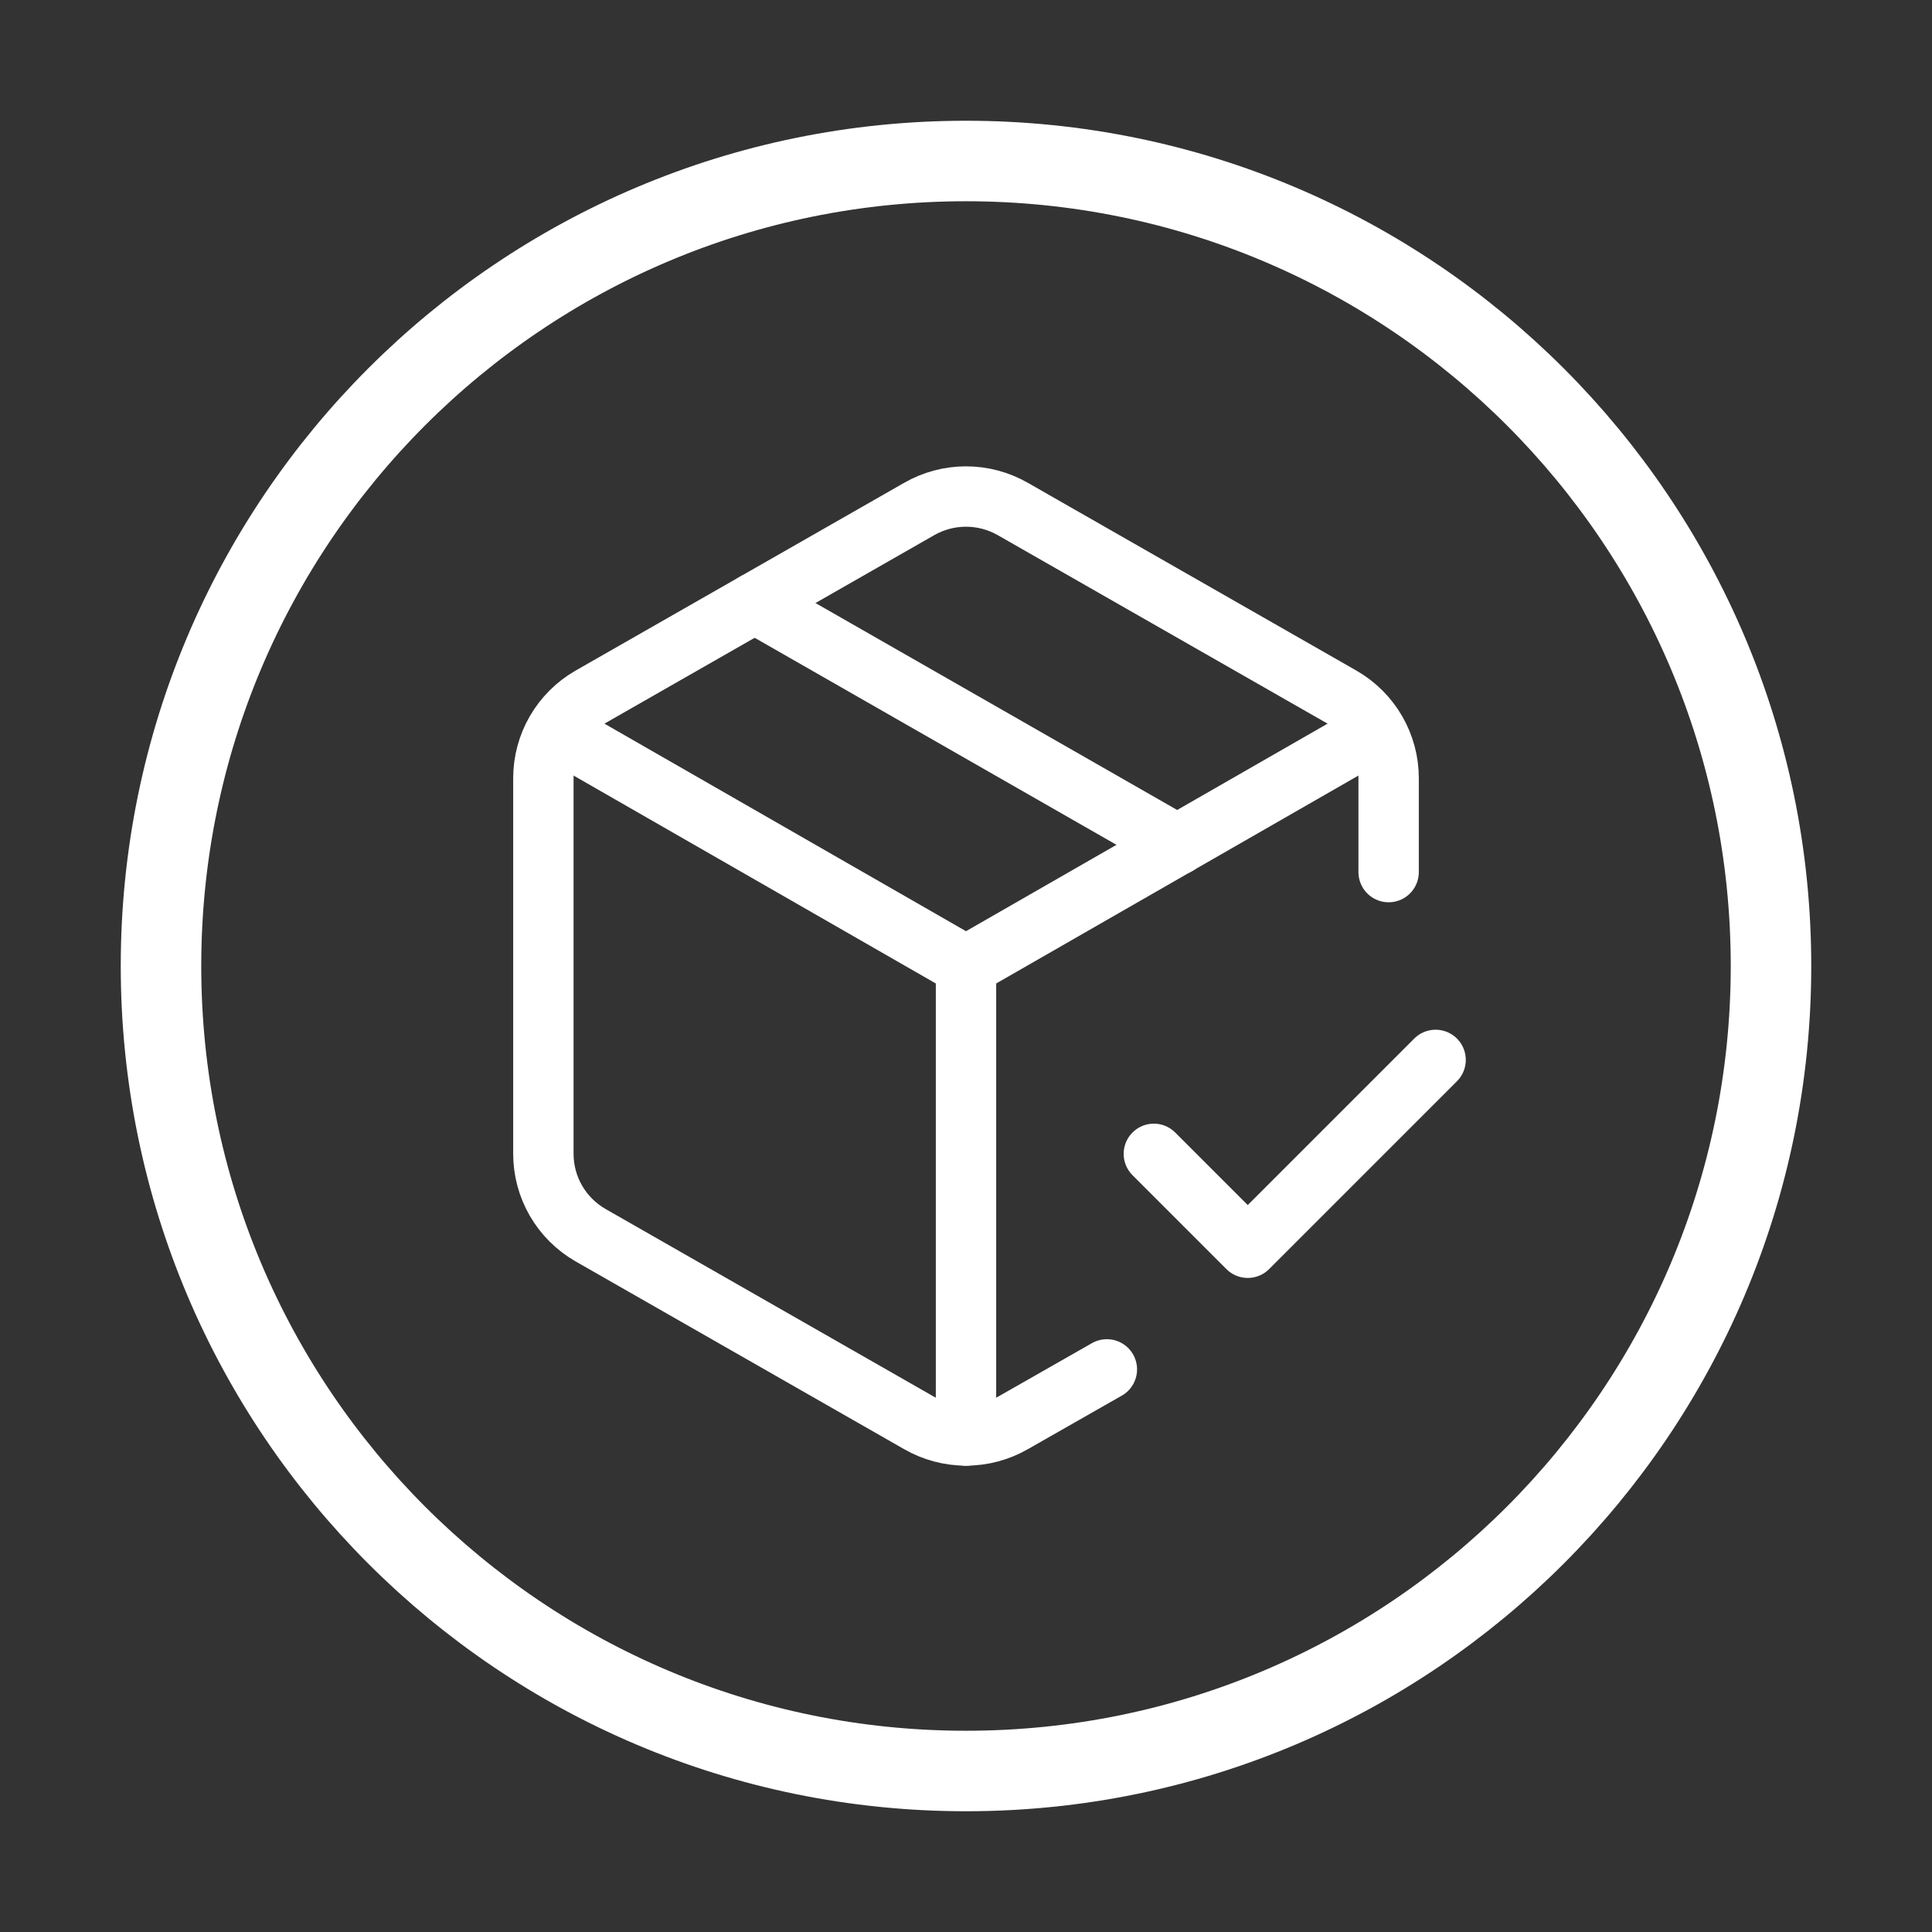
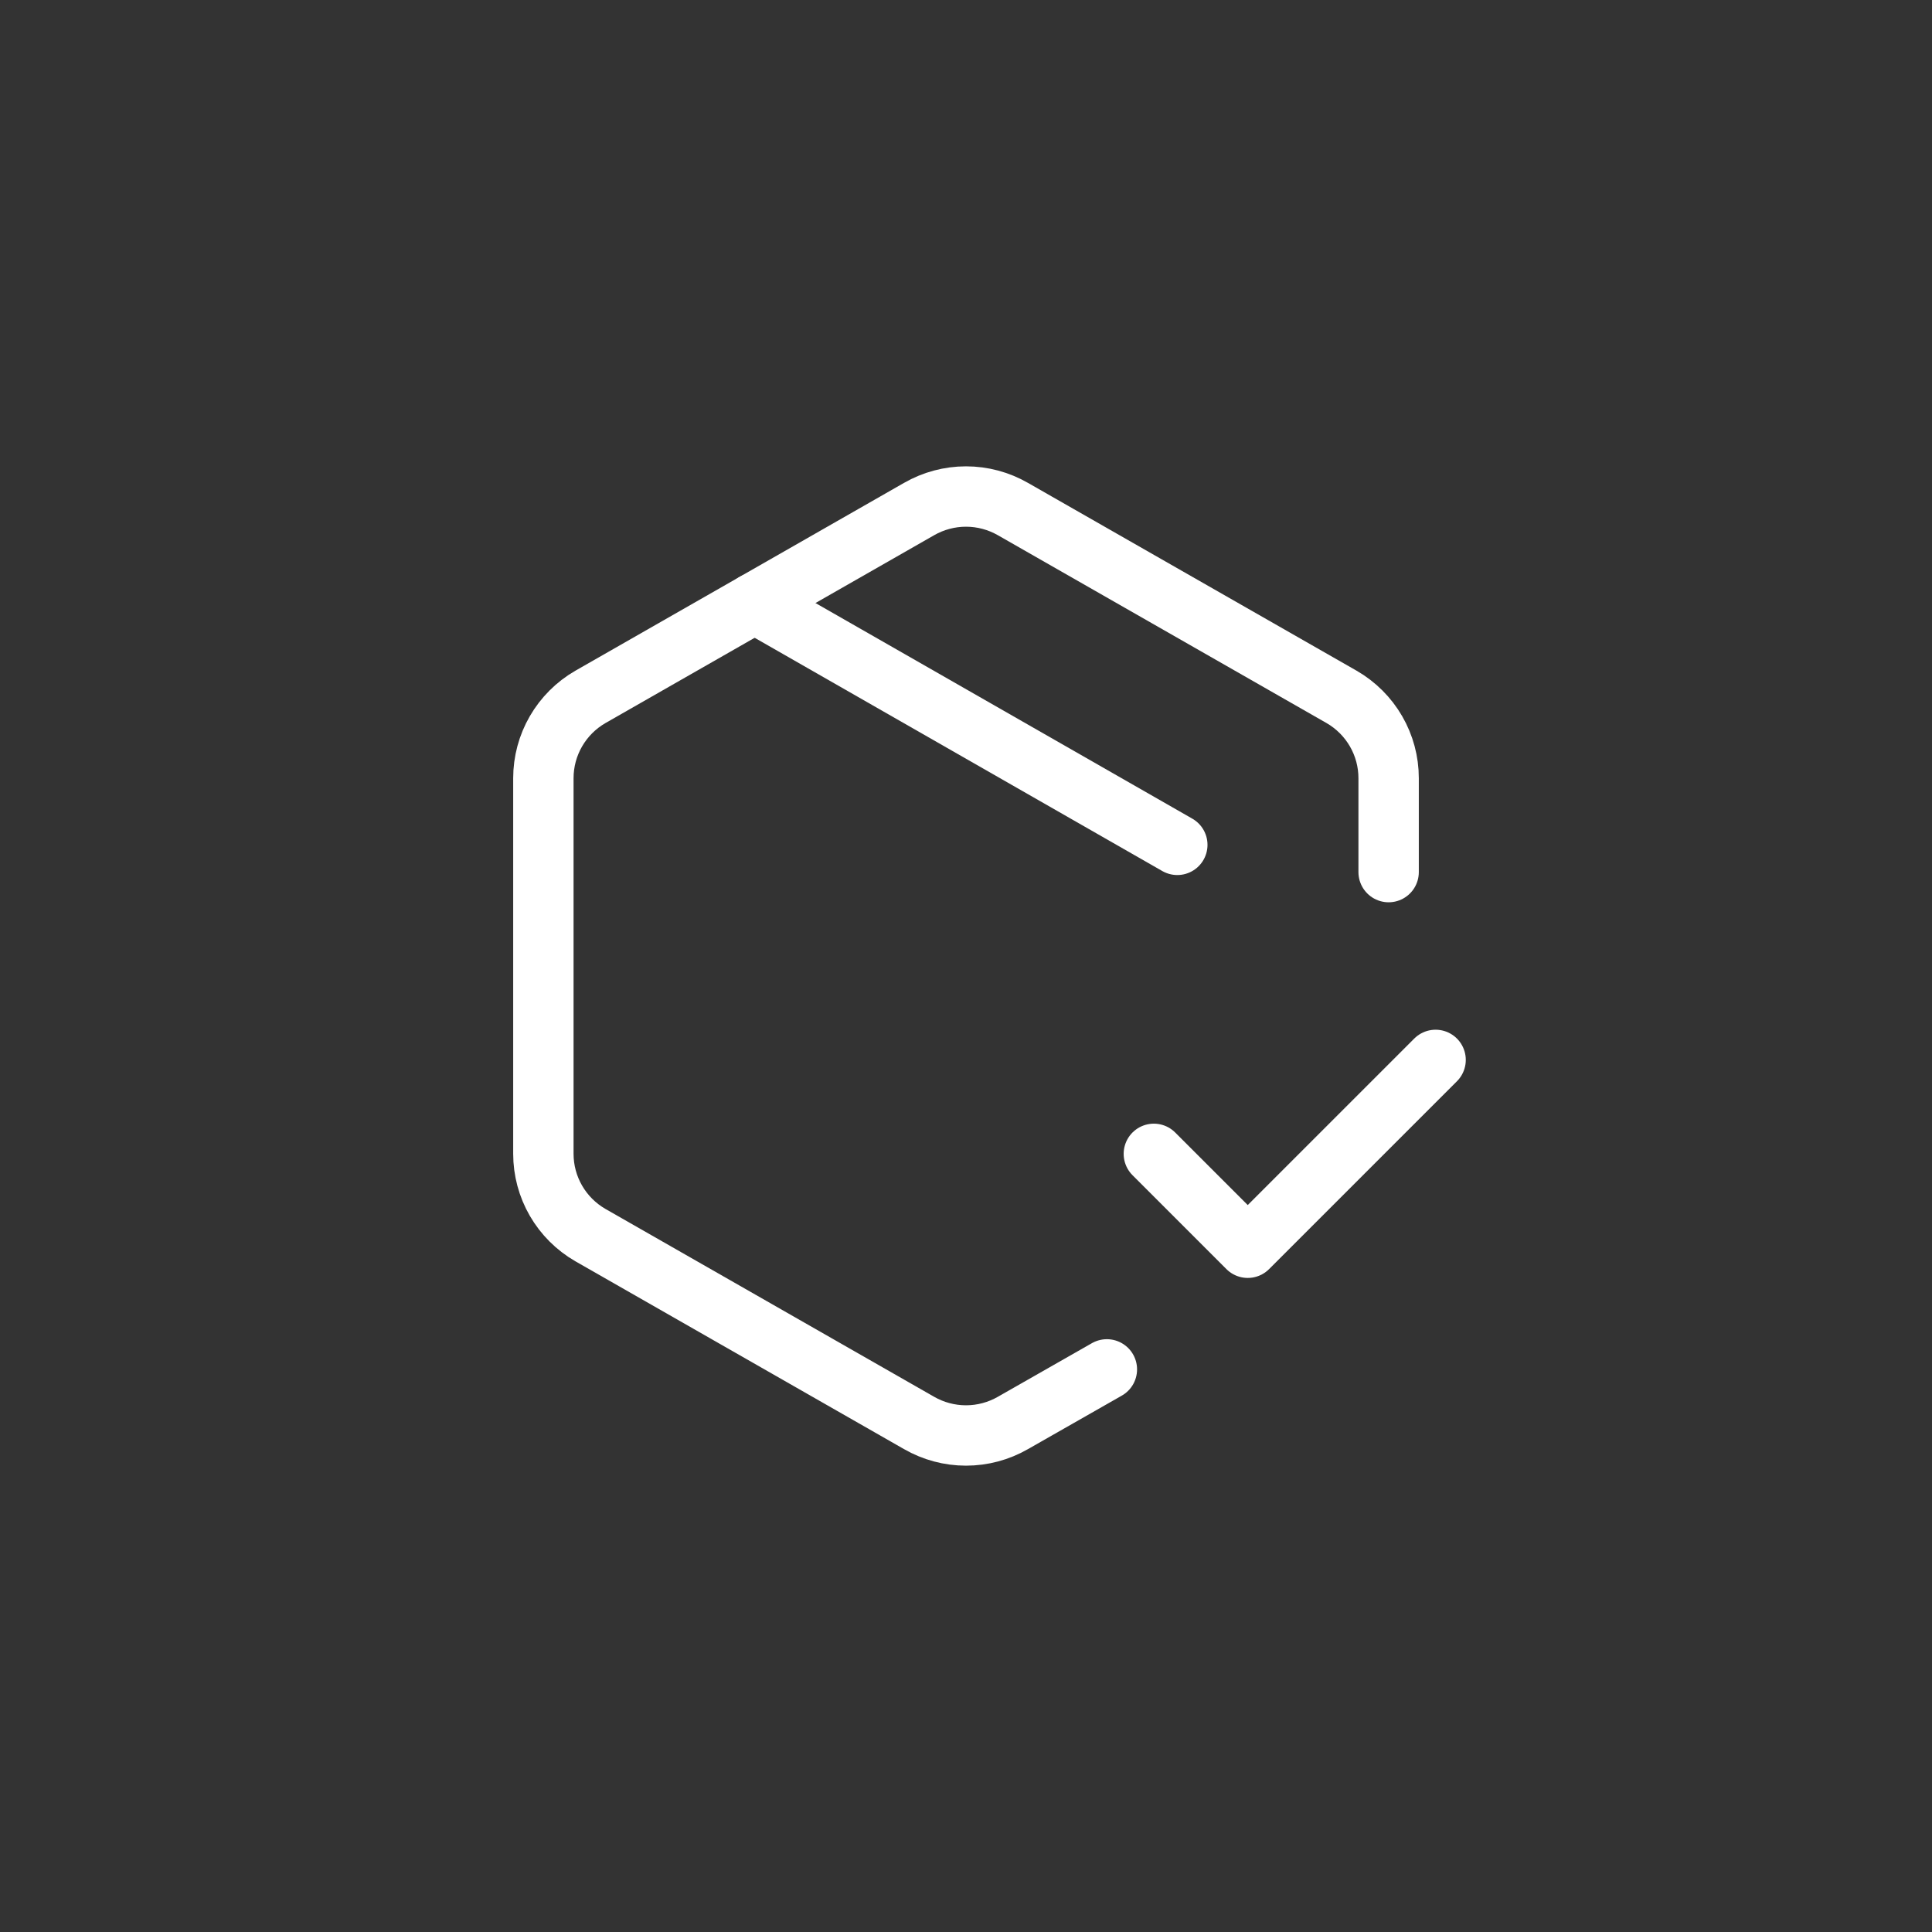
<svg xmlns="http://www.w3.org/2000/svg" width="48" height="48" viewBox="0 0 48 48" fill="none">
  <rect x="0" y="0" width="48" height="48" fill="#333333" stroke="none" />
-   <path d="M24 44C35.046 44 44 35.046 44 24C44 12.954 35.046 4 24 4C12.954 4 4 12.954 4 24C4 35.046 12.954 44 24 44Z" stroke="white" stroke-width="2" stroke-linecap="round" stroke-linejoin="round" />
  <path d="M28.667 28.667L31 31L35.667 26.333" stroke="white" stroke-width="1.5" stroke-linecap="round" stroke-linejoin="round" />
  <path d="M34.5 21.667V19.333C34.5 18.924 34.392 18.522 34.187 18.168C33.982 17.814 33.688 17.52 33.333 17.315L25.167 12.648C24.812 12.444 24.41 12.336 24 12.336C23.59 12.336 23.188 12.444 22.833 12.648L14.667 17.315C14.312 17.52 14.018 17.814 13.813 18.168C13.608 18.522 13.5 18.924 13.5 19.333V28.667C13.5 29.076 13.608 29.478 13.813 29.832C14.018 30.186 14.312 30.48 14.667 30.685L22.833 35.352C23.188 35.556 23.59 35.664 24 35.664C24.41 35.664 24.812 35.556 25.167 35.352L27.5 34.022" stroke="white" stroke-width="1.5" stroke-linecap="round" stroke-linejoin="round" />
  <path d="M18.75 14.982L29.25 20.99" stroke="white" stroke-width="1.5" stroke-linecap="round" stroke-linejoin="round" />
-   <path d="M13.838 18.167L24 24L34.162 18.167" stroke="white" stroke-width="1.5" stroke-linecap="round" stroke-linejoin="round" />
-   <path d="M24 35.667V24" stroke="white" stroke-width="1.5" stroke-linecap="round" stroke-linejoin="round" />
</svg>